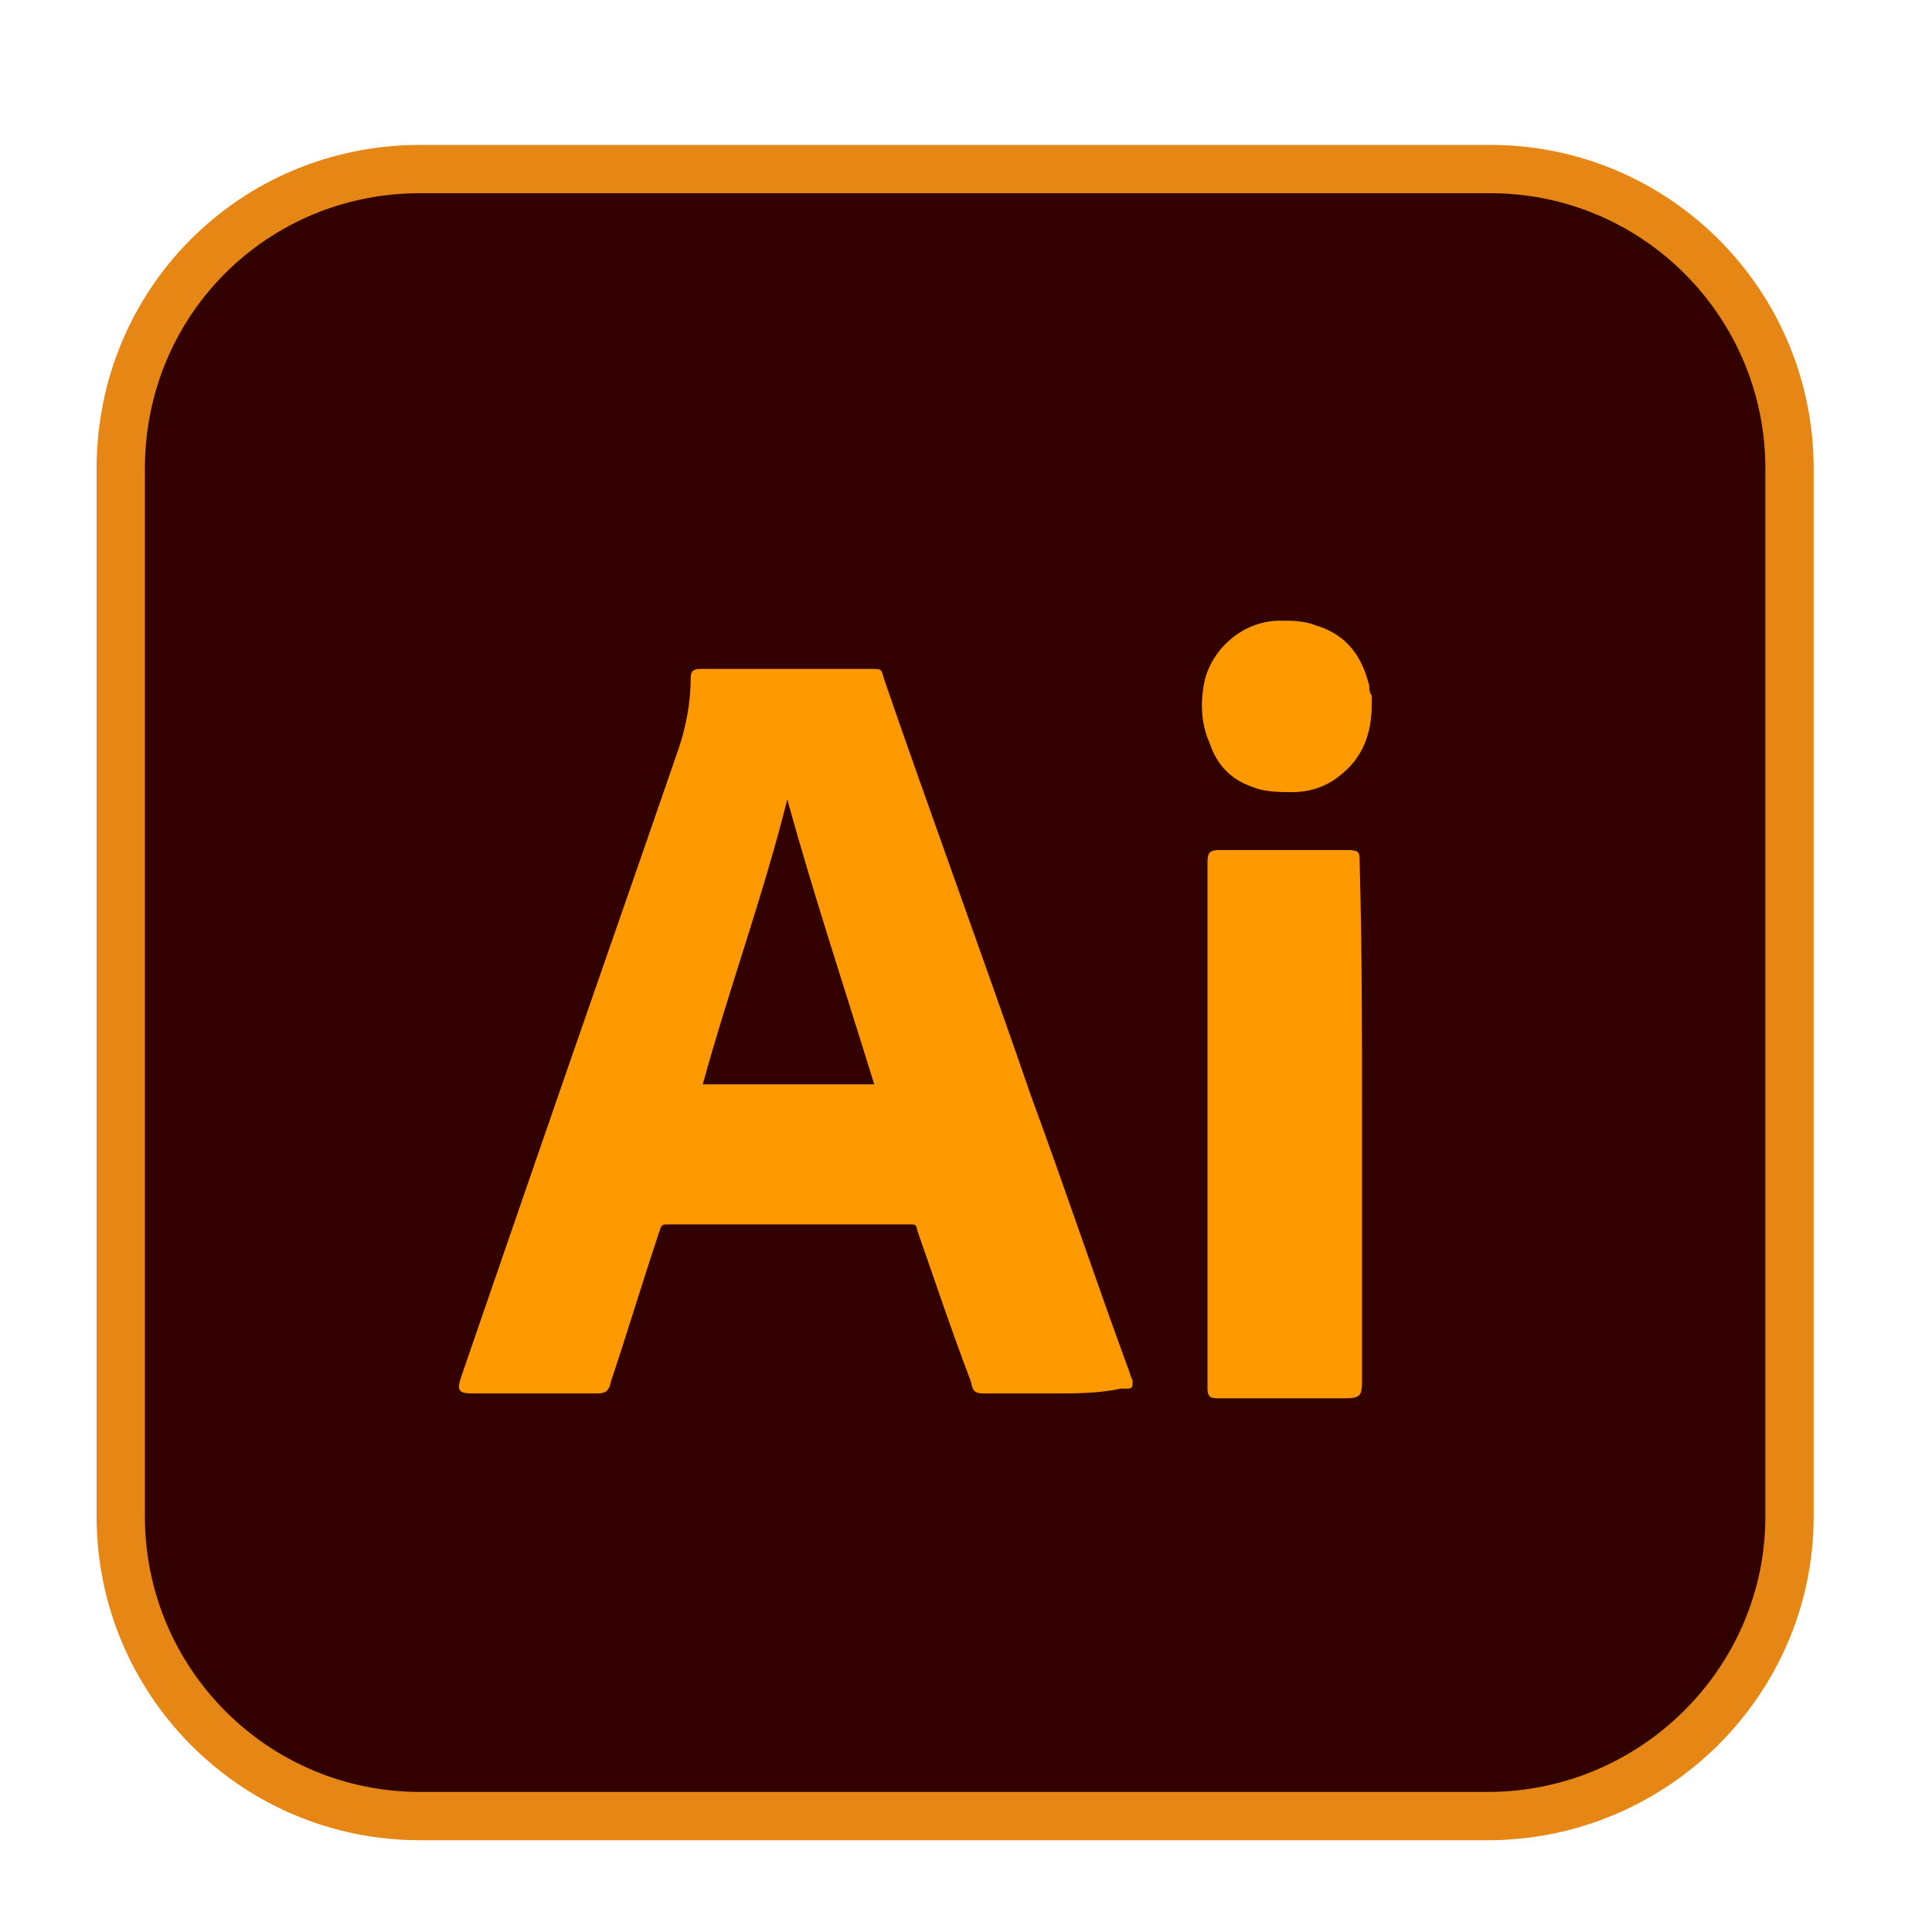
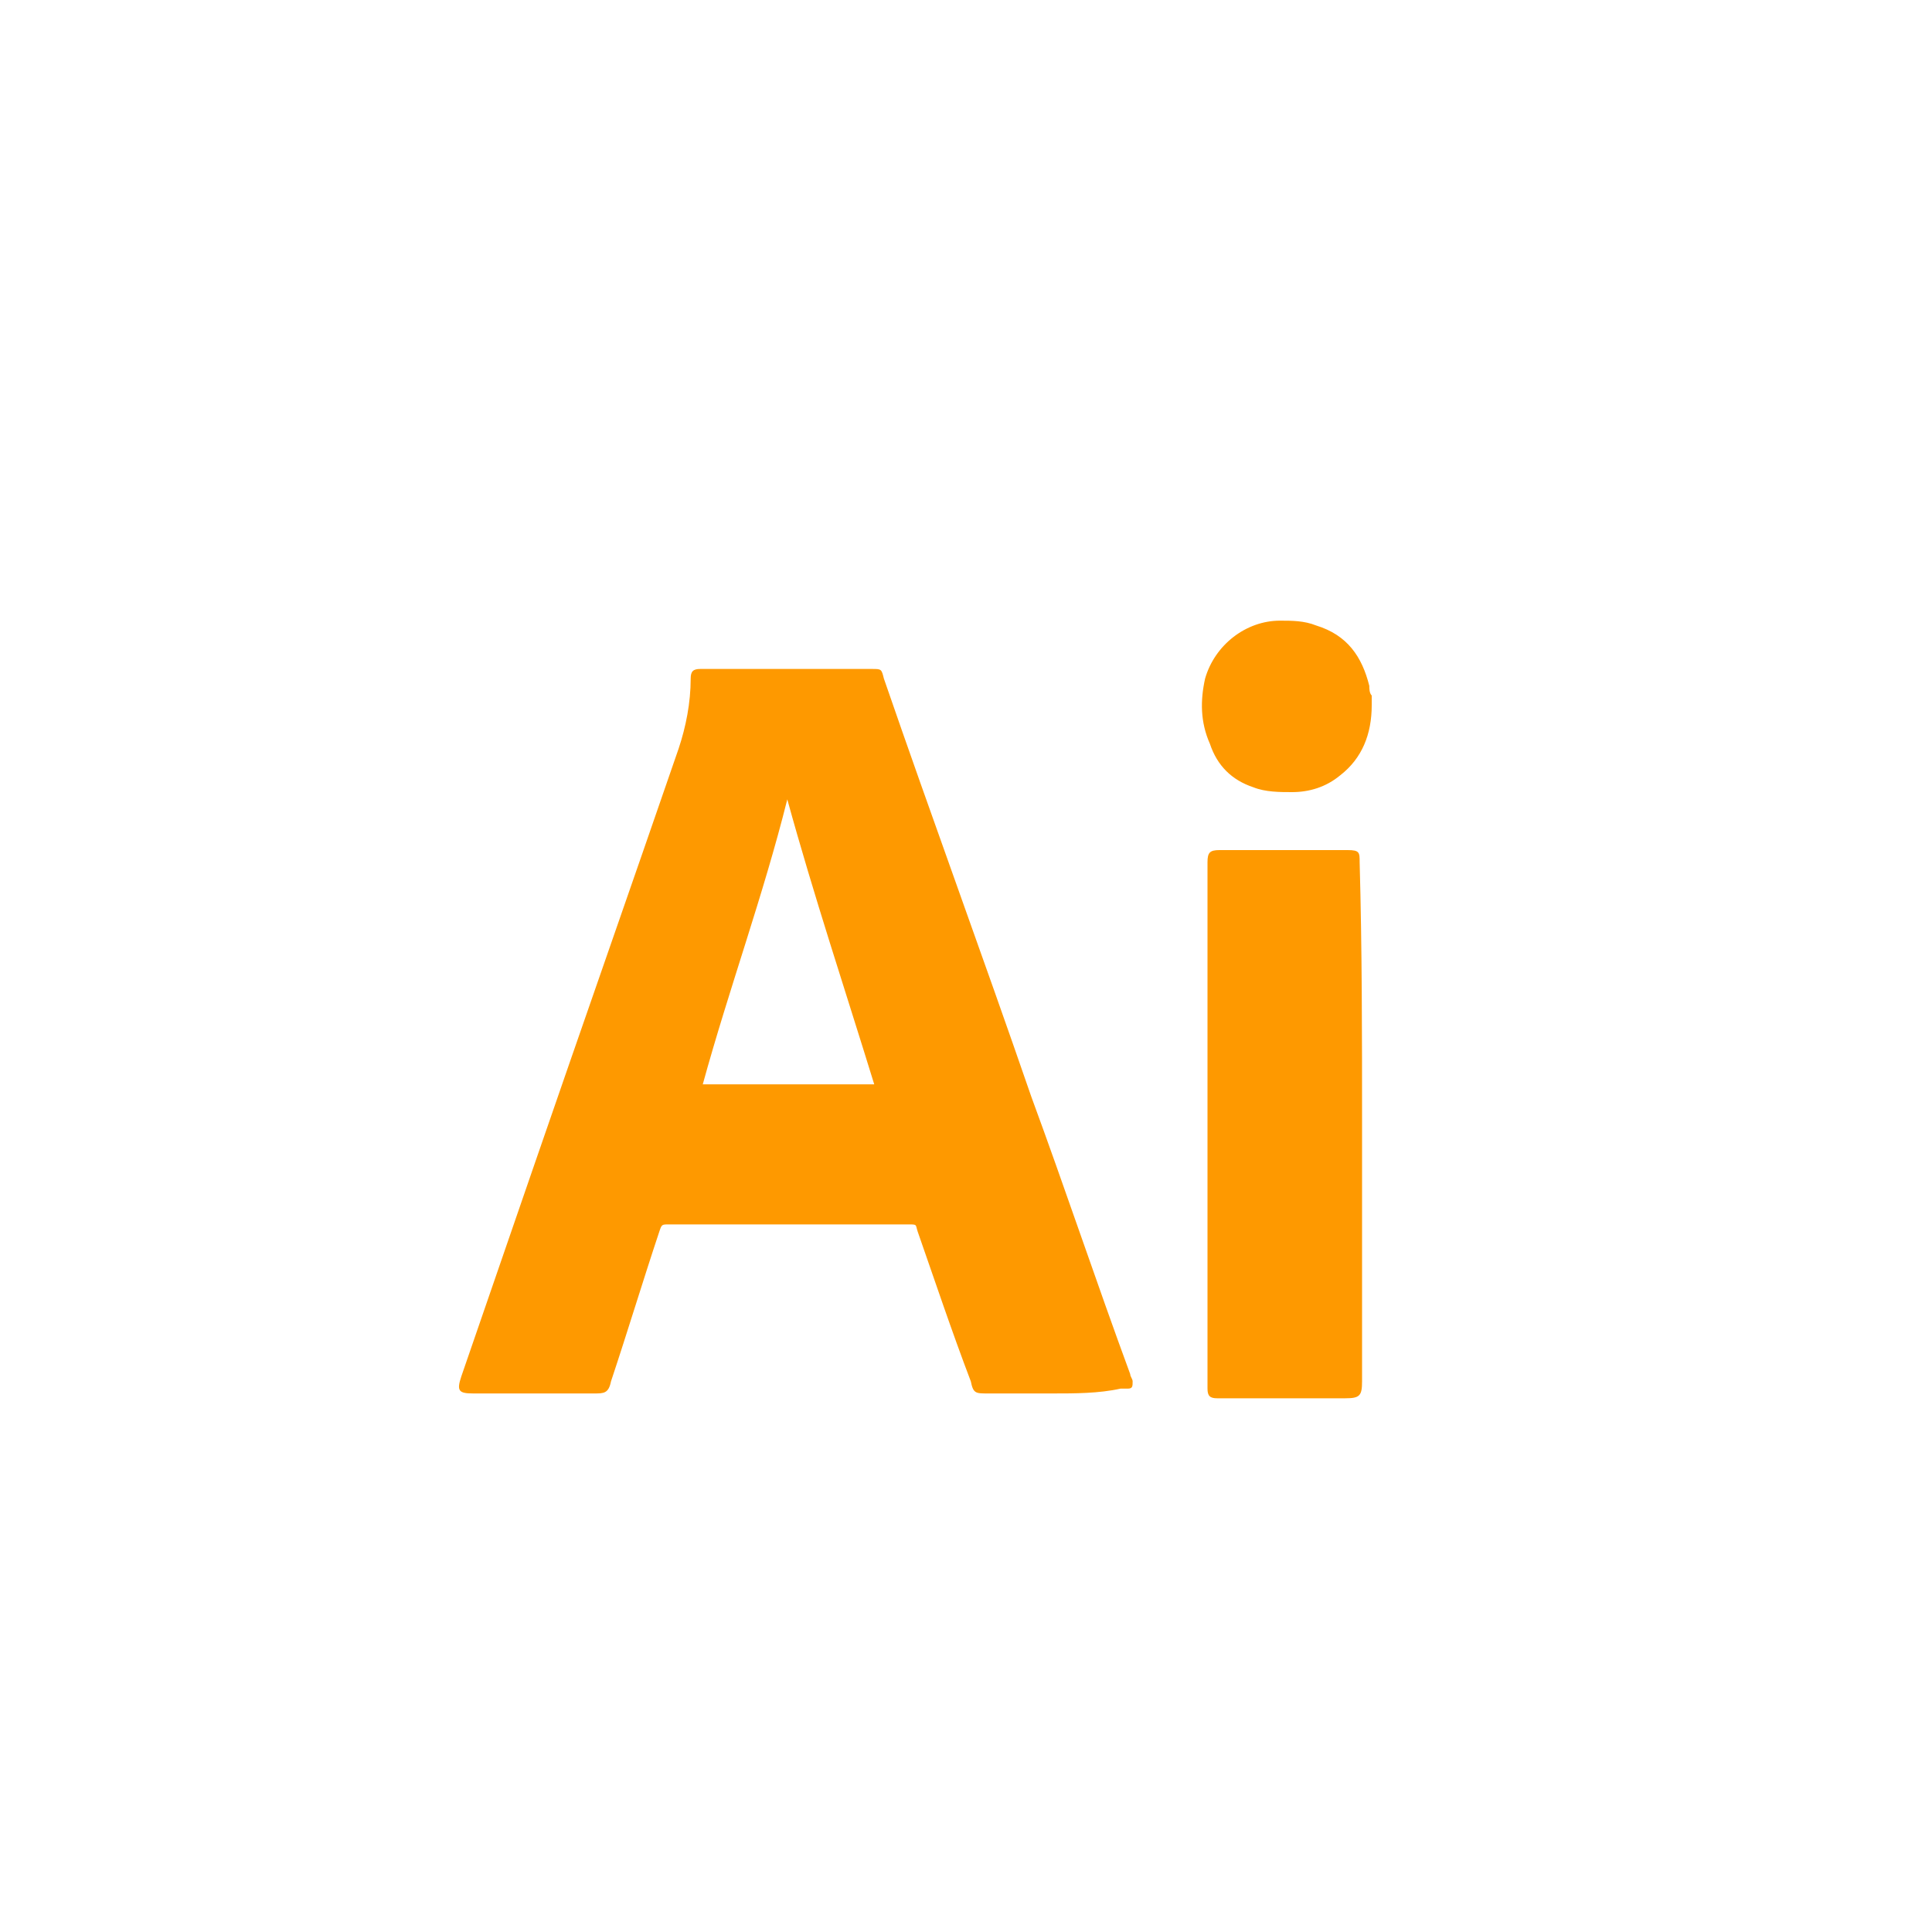
<svg xmlns="http://www.w3.org/2000/svg" version="1.1" id="Capa_1" x="0px" y="0px" viewBox="0 0 80 80" style="enable-background:new 0 0 80 80;" xml:space="preserve">
  <style type="text/css">
	.st0{fill:#330000;stroke:#E58615;stroke-width:2;stroke-miterlimit:10;}
	.st1{fill:#FE9900;}
</style>
  <g>
-     <path class="st0" d="M61.6,75.2H17.4C10.5,75.2,5,69.6,5,62.8V19.4C5,12.5,10.5,7,17.4,7h44.3c6.9,0,12.4,5.6,12.4,12.4v43.4   C74.1,69.6,68.5,75.2,61.6,75.2z" />
    <path class="st1" d="M43.6,57.7c-0.9,0-1.8,0-2.7,0c-0.5,0-0.6,0-0.7-0.5C39.4,55.1,38.7,53,38,51c-0.1-0.3,0-0.3-0.4-0.3   c-3.3,0-6.6,0-9.9,0c-0.3,0-0.3,0-0.4,0.3c-0.7,2.1-1.3,4.1-2,6.2c-0.1,0.5-0.3,0.5-0.7,0.5c-1.7,0-3.3,0-5,0   c-0.6,0-0.7-0.1-0.5-0.7c1-2.9,2-5.8,3-8.7c2-5.8,4-11.5,6-17.3c0.3-0.9,0.5-1.9,0.5-2.9c0-0.3,0.1-0.4,0.4-0.4c2.4,0,4.7,0,7.1,0   c0.4,0,0.4,0,0.5,0.4c2,5.8,4.1,11.5,6.1,17.3c1.4,3.8,2.7,7.7,4.1,11.5c0,0.1,0.1,0.2,0.1,0.3c0,0.2,0,0.3-0.2,0.3   c-0.1,0-0.2,0-0.3,0C45.5,57.7,44.5,57.7,43.6,57.7z M36.2,44.9c-1.2-3.9-2.5-7.8-3.6-11.8c-1,4-2.4,7.8-3.5,11.8   C31.4,44.9,33.8,44.9,36.2,44.9z" />
    <path class="st1" d="M56.4,46.5c0,3.6,0,7.1,0,10.7c0,0.6-0.1,0.7-0.7,0.7c-1.7,0-3.3,0-5,0c-0.1,0-0.2,0-0.3,0   c-0.3,0-0.4-0.1-0.4-0.4c0-0.1,0-0.2,0-0.3c0-7.1,0-14.2,0-21.3c0-0.1,0-0.1,0-0.2c0-0.4,0.1-0.5,0.5-0.5c1.8,0,3.5,0,5.3,0   c0.5,0,0.5,0.1,0.5,0.5C56.4,39.3,56.4,42.9,56.4,46.5z" />
    <path class="st1" d="M56.8,29.2c0,1.2-0.4,2.2-1.3,2.9c-0.6,0.5-1.3,0.7-2,0.7c-0.5,0-1.1,0-1.6-0.2c-0.9-0.3-1.5-0.9-1.8-1.8   c-0.4-0.9-0.4-1.8-0.2-2.7c0.4-1.4,1.7-2.4,3.1-2.4c0.5,0,1,0,1.5,0.2c1.3,0.4,1.9,1.3,2.2,2.5c0,0.1,0,0.3,0.1,0.4   C56.8,28.9,56.8,29,56.8,29.2z" />
  </g>
</svg>